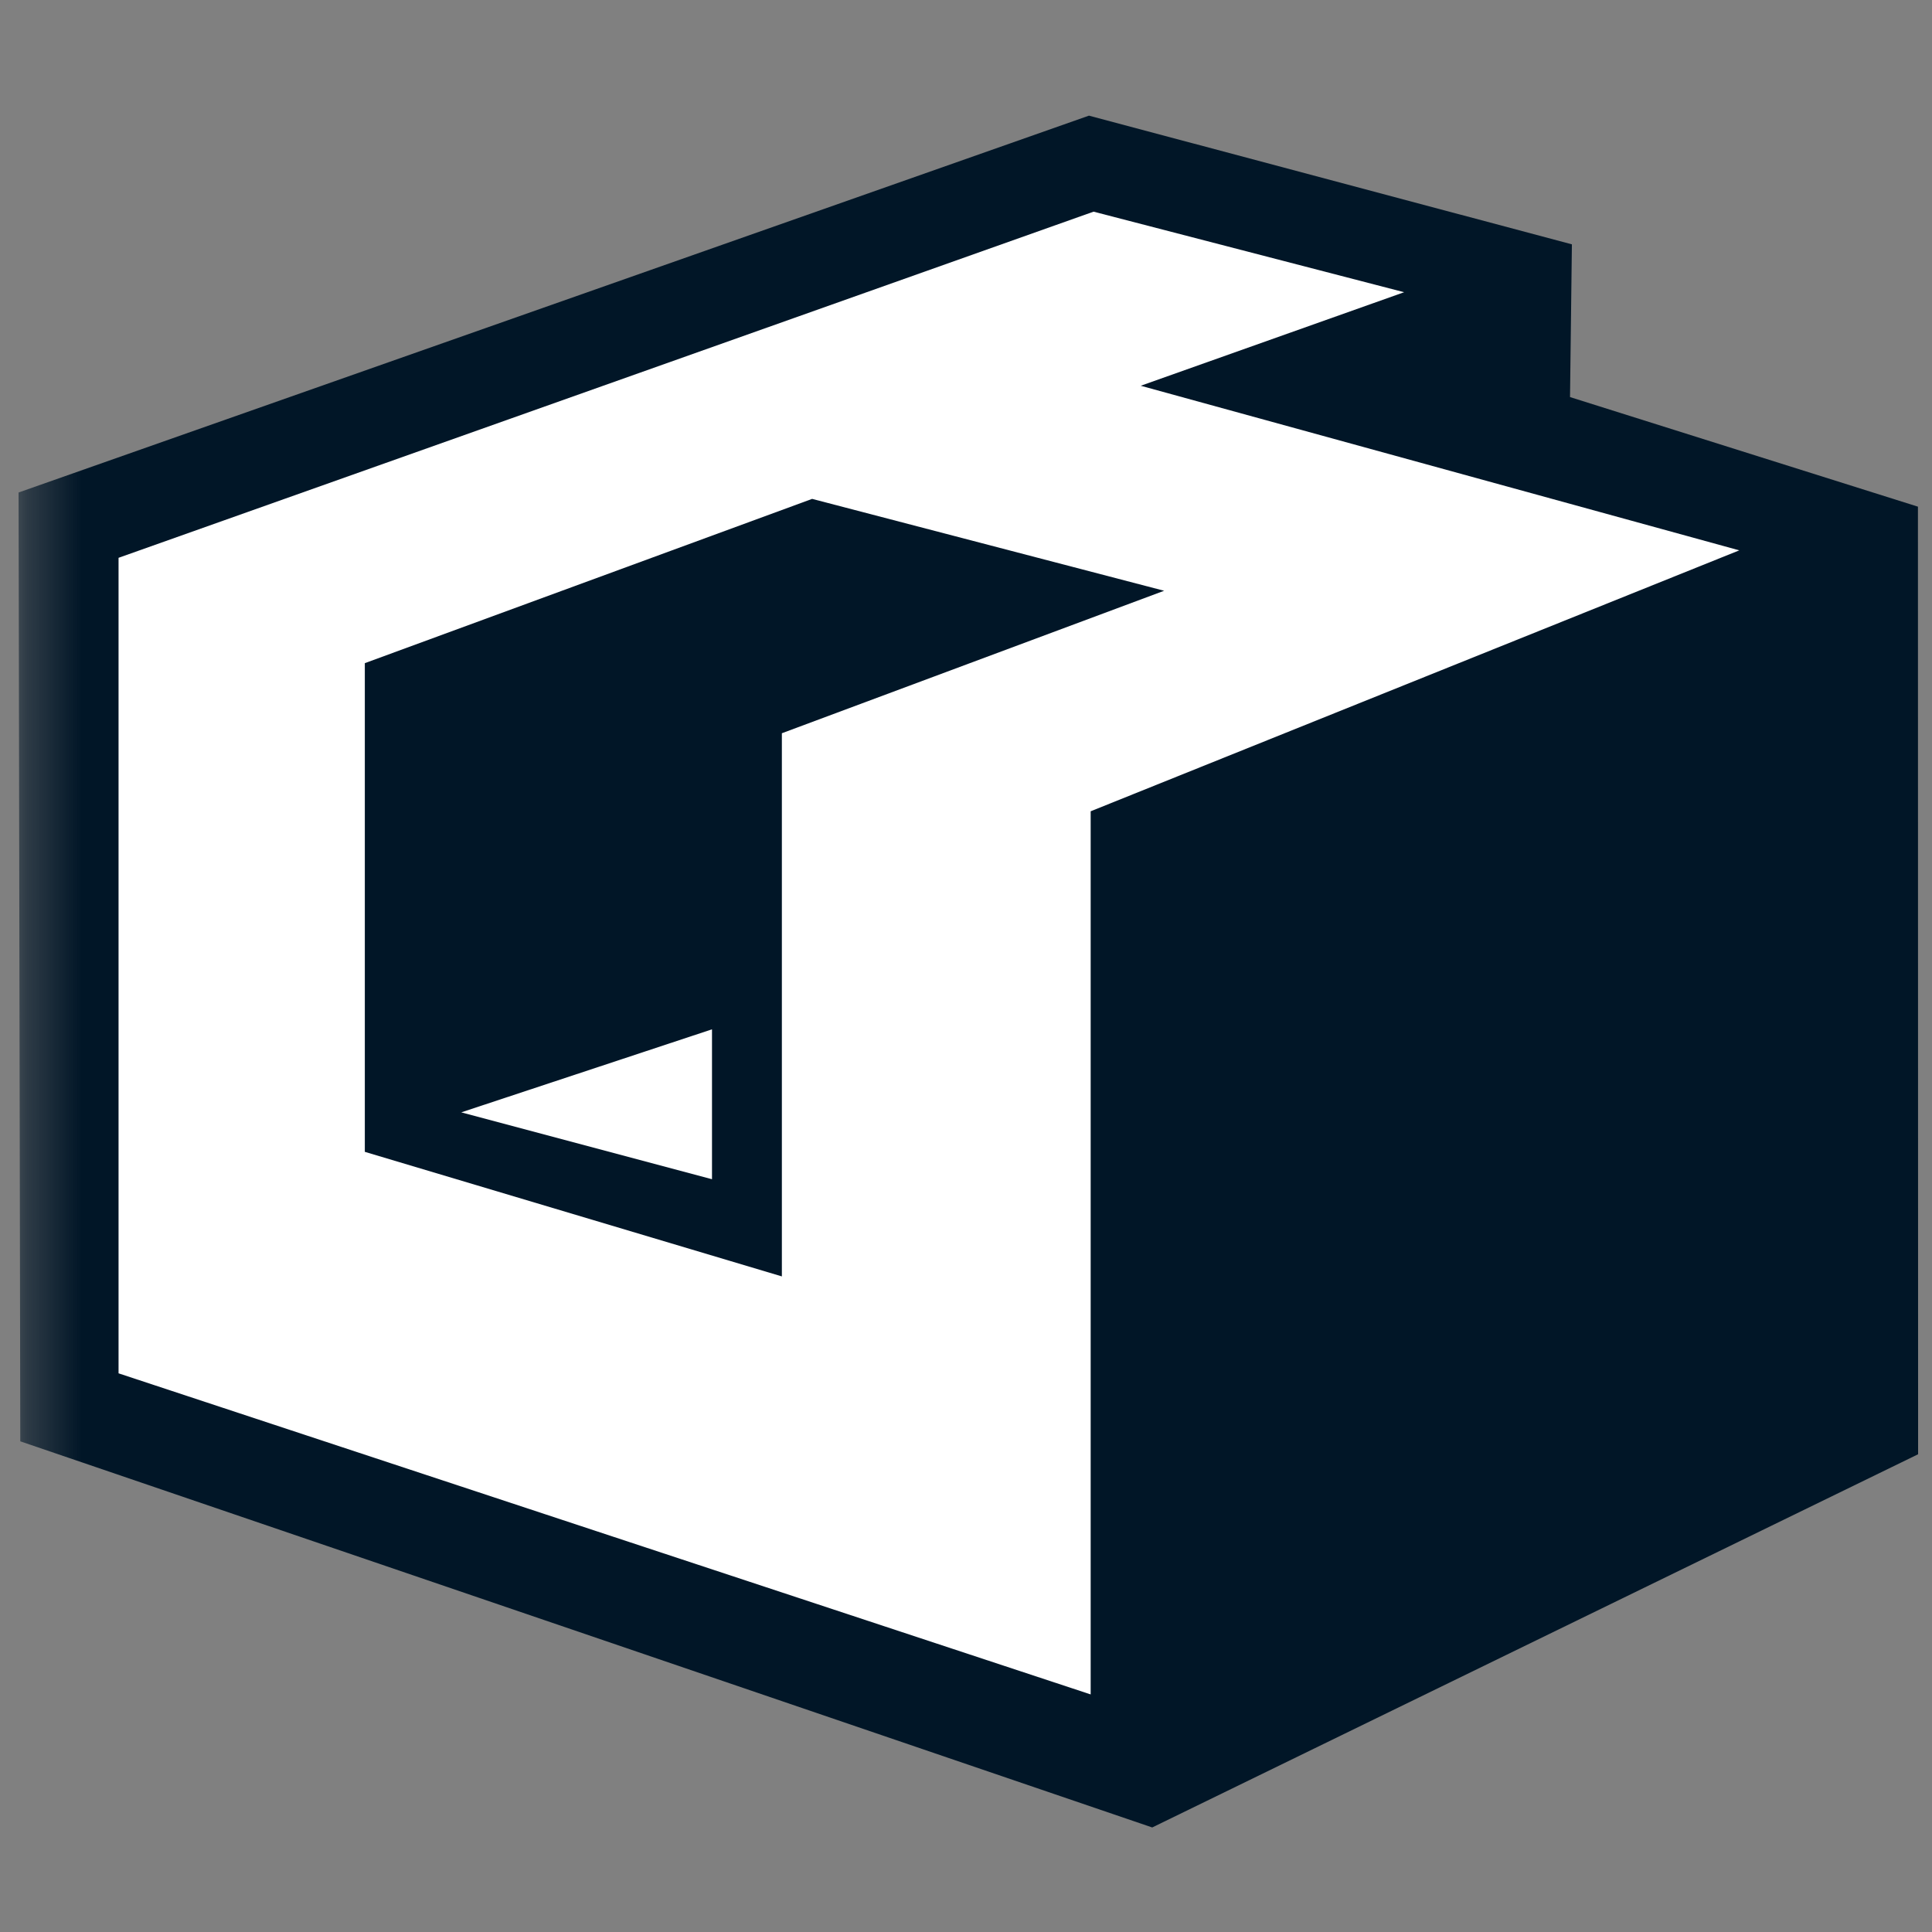
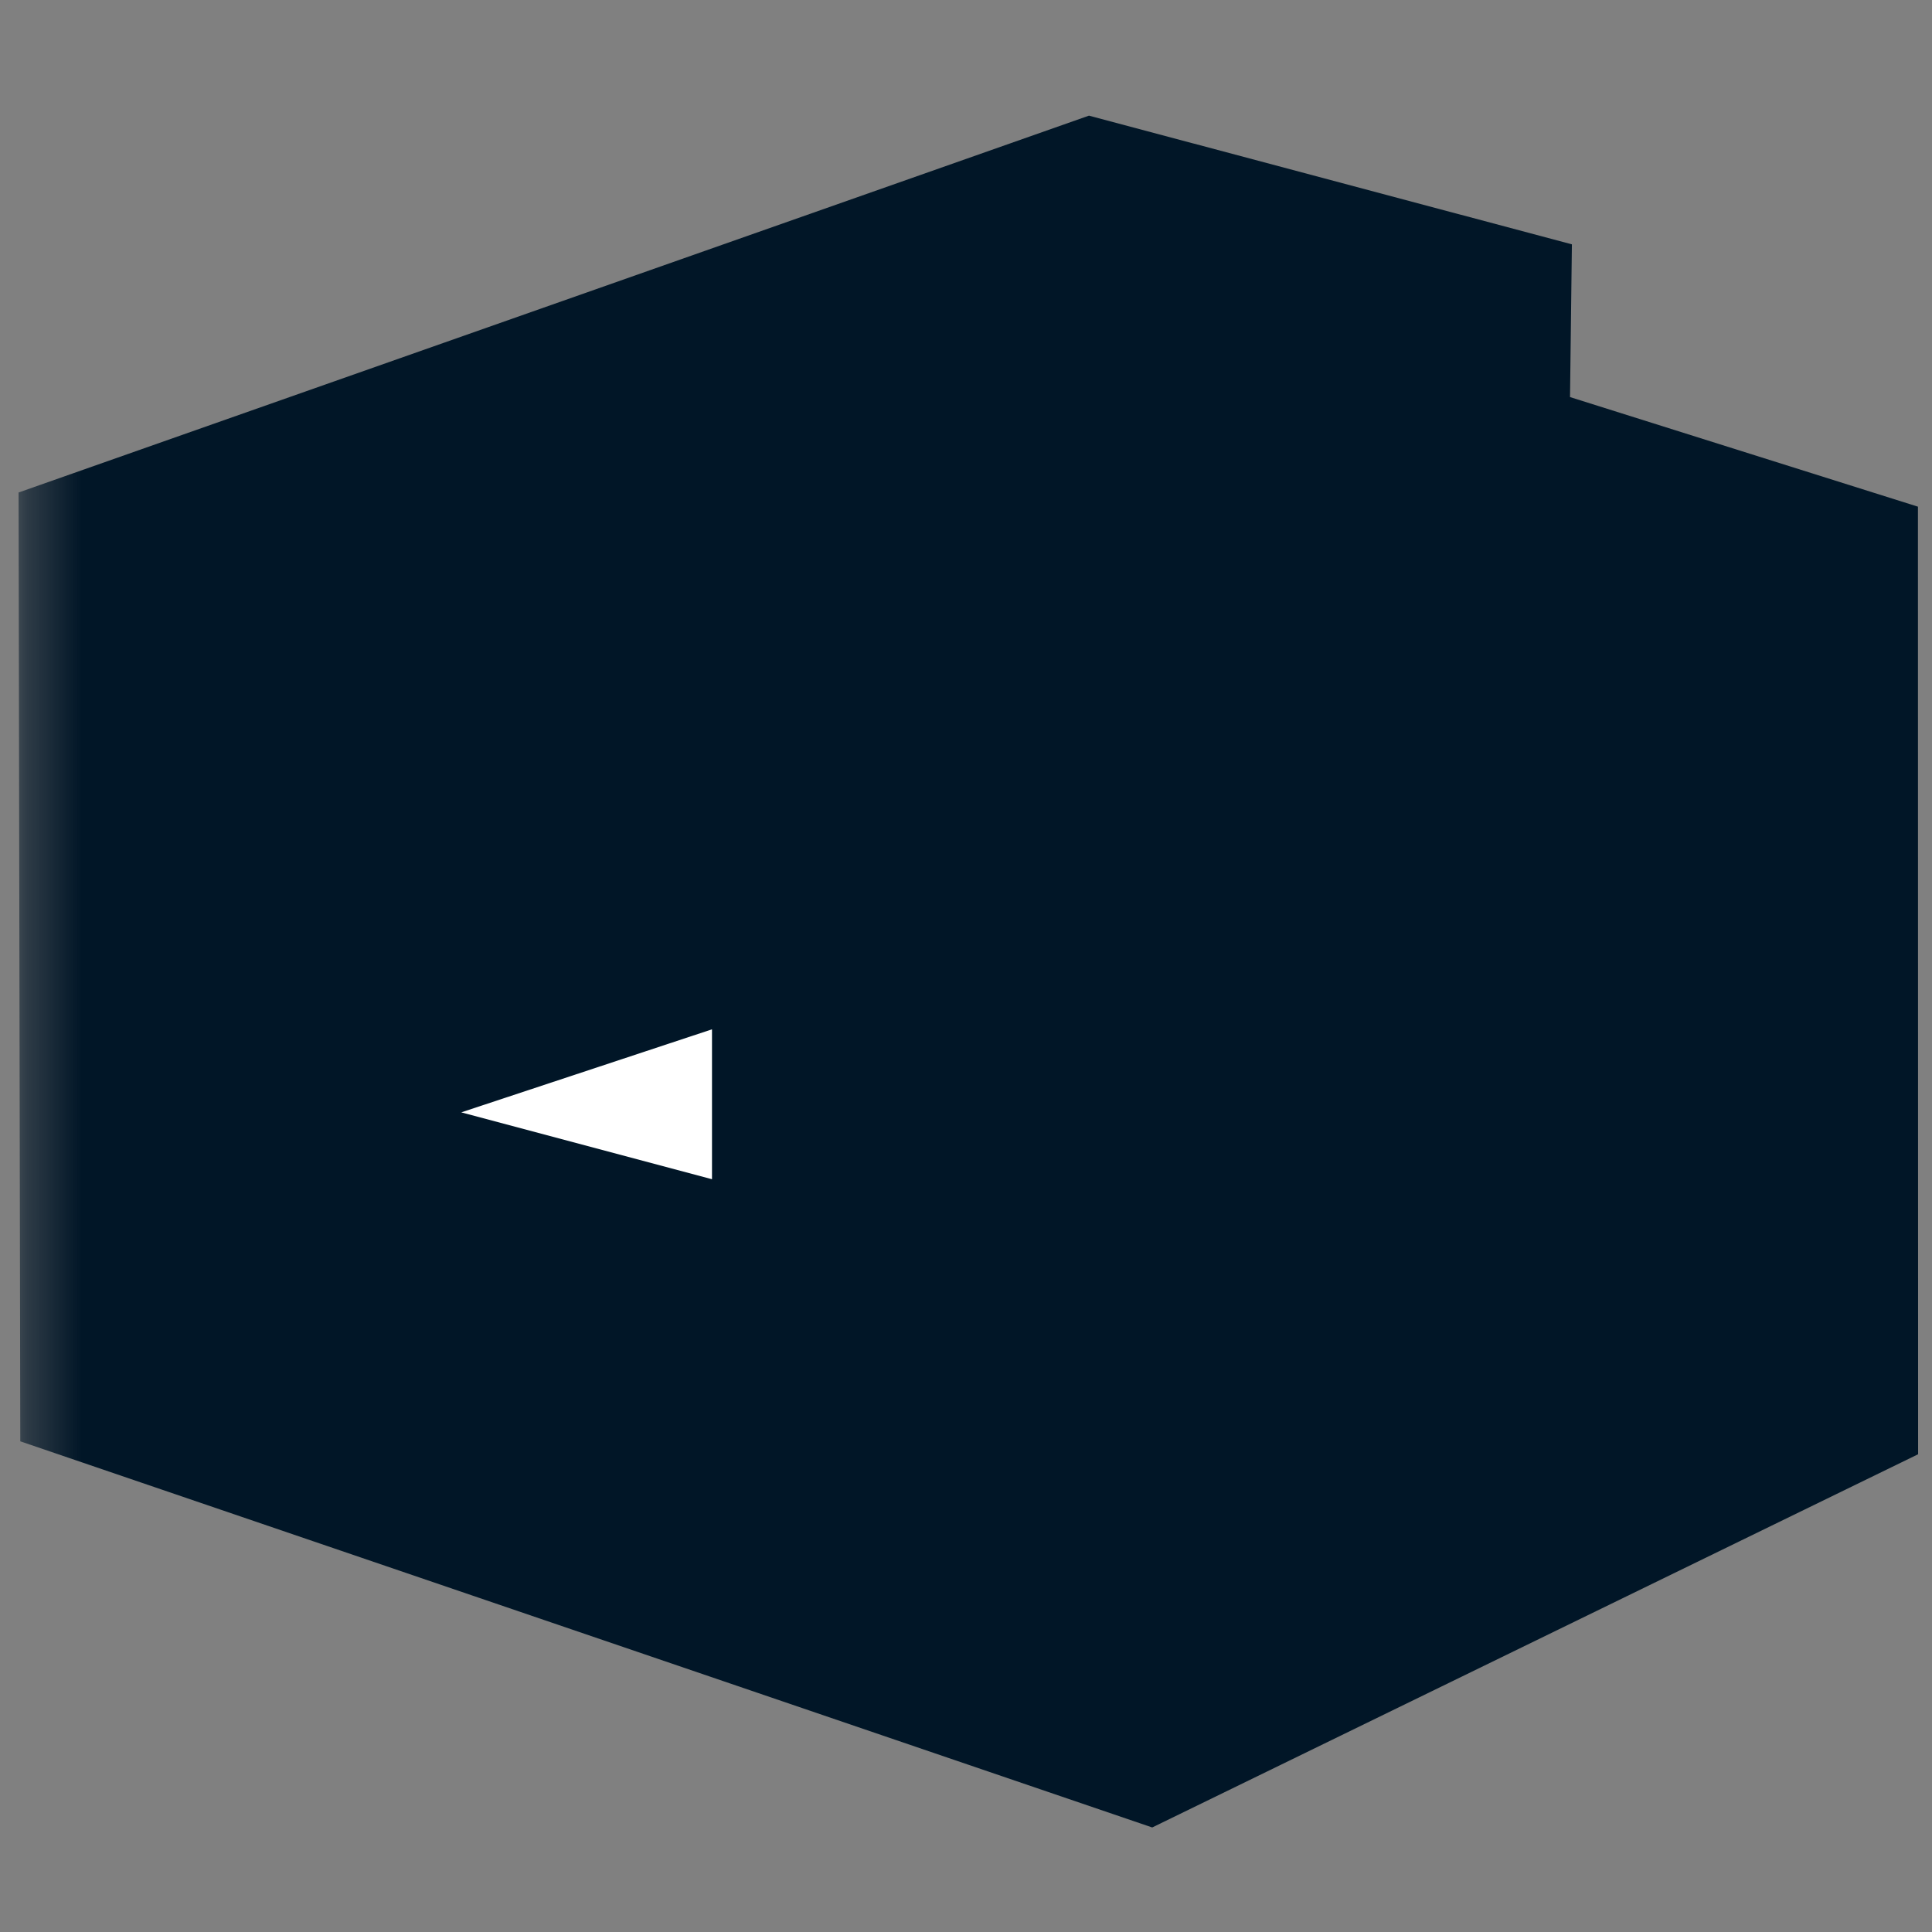
<svg xmlns="http://www.w3.org/2000/svg" width="36" height="36" viewBox="0 0 36 36" fill="none">
  <rect x="0" y="0" width="36" height="36" fill="#808080" stroke="none" />
  <g clip-path="url(#clip0_297_27204)">
    <mask id="mask0_297_27204" style="mask-type:luminance" maskUnits="userSpaceOnUse" x="0" y="0" width="165" height="36">
      <path d="M164.956 0.571H0.346V35.637H164.956V0.571Z" fill="white" />
    </mask>
    <g mask="url(#mask0_297_27204)">
      <path d="M29.255 7.399L29.29 4.553L20.291 2.155L0.346 9.177L0.378 26.857L21.47 34.052L35.741 27.098L35.738 9.441L29.255 7.399Z" fill="#011627" />
-       <path d="M32.409 10.255L21.256 7.188L26.164 5.445L20.377 3.944L2.209 10.394V25.59L20.323 31.573V15.117L32.409 10.255ZM6.798 21.463V12.357L15.133 9.296L21.692 11.008L14.569 13.663V23.784L6.798 21.463Z" fill="white" />
      <path d="M8.595 20.727L13.267 19.18V21.973L8.595 20.727Z" fill="white" />
    </g>
  </g>
  <defs>
    <clipPath id="clip0_297_27204">
      <rect width="36" height="36" fill="white" />
    </clipPath>
  </defs>
</svg>